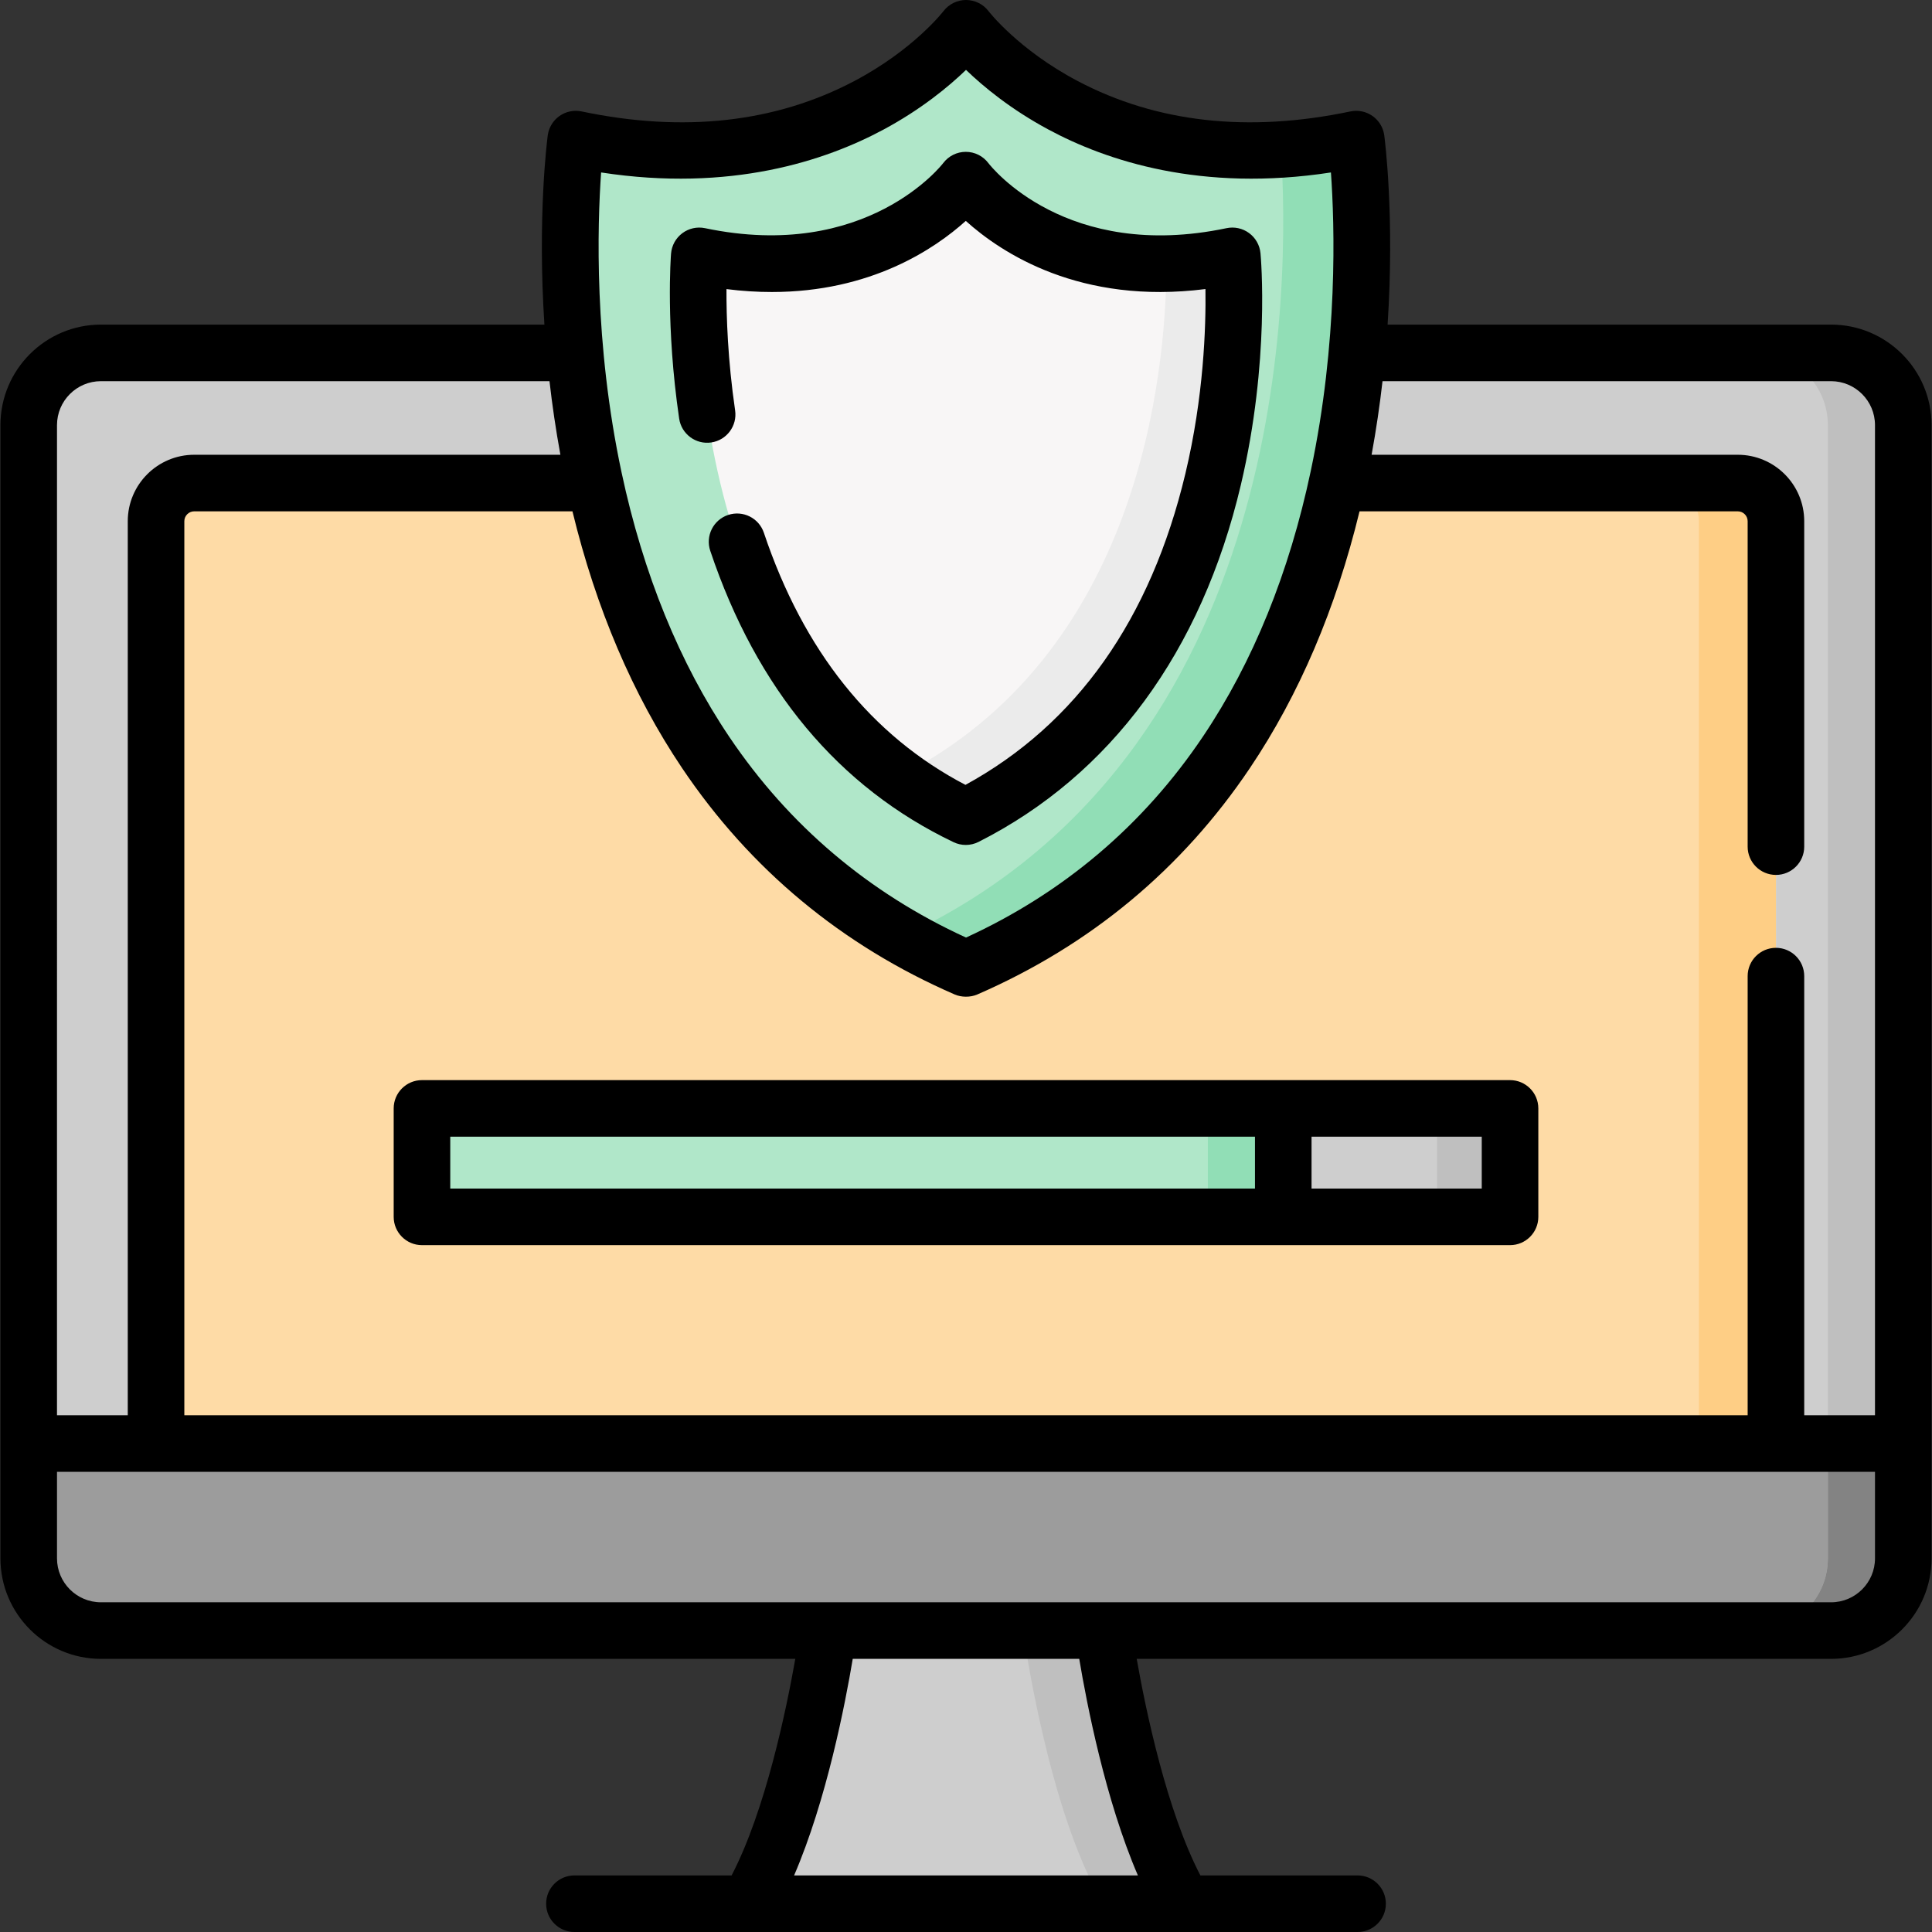
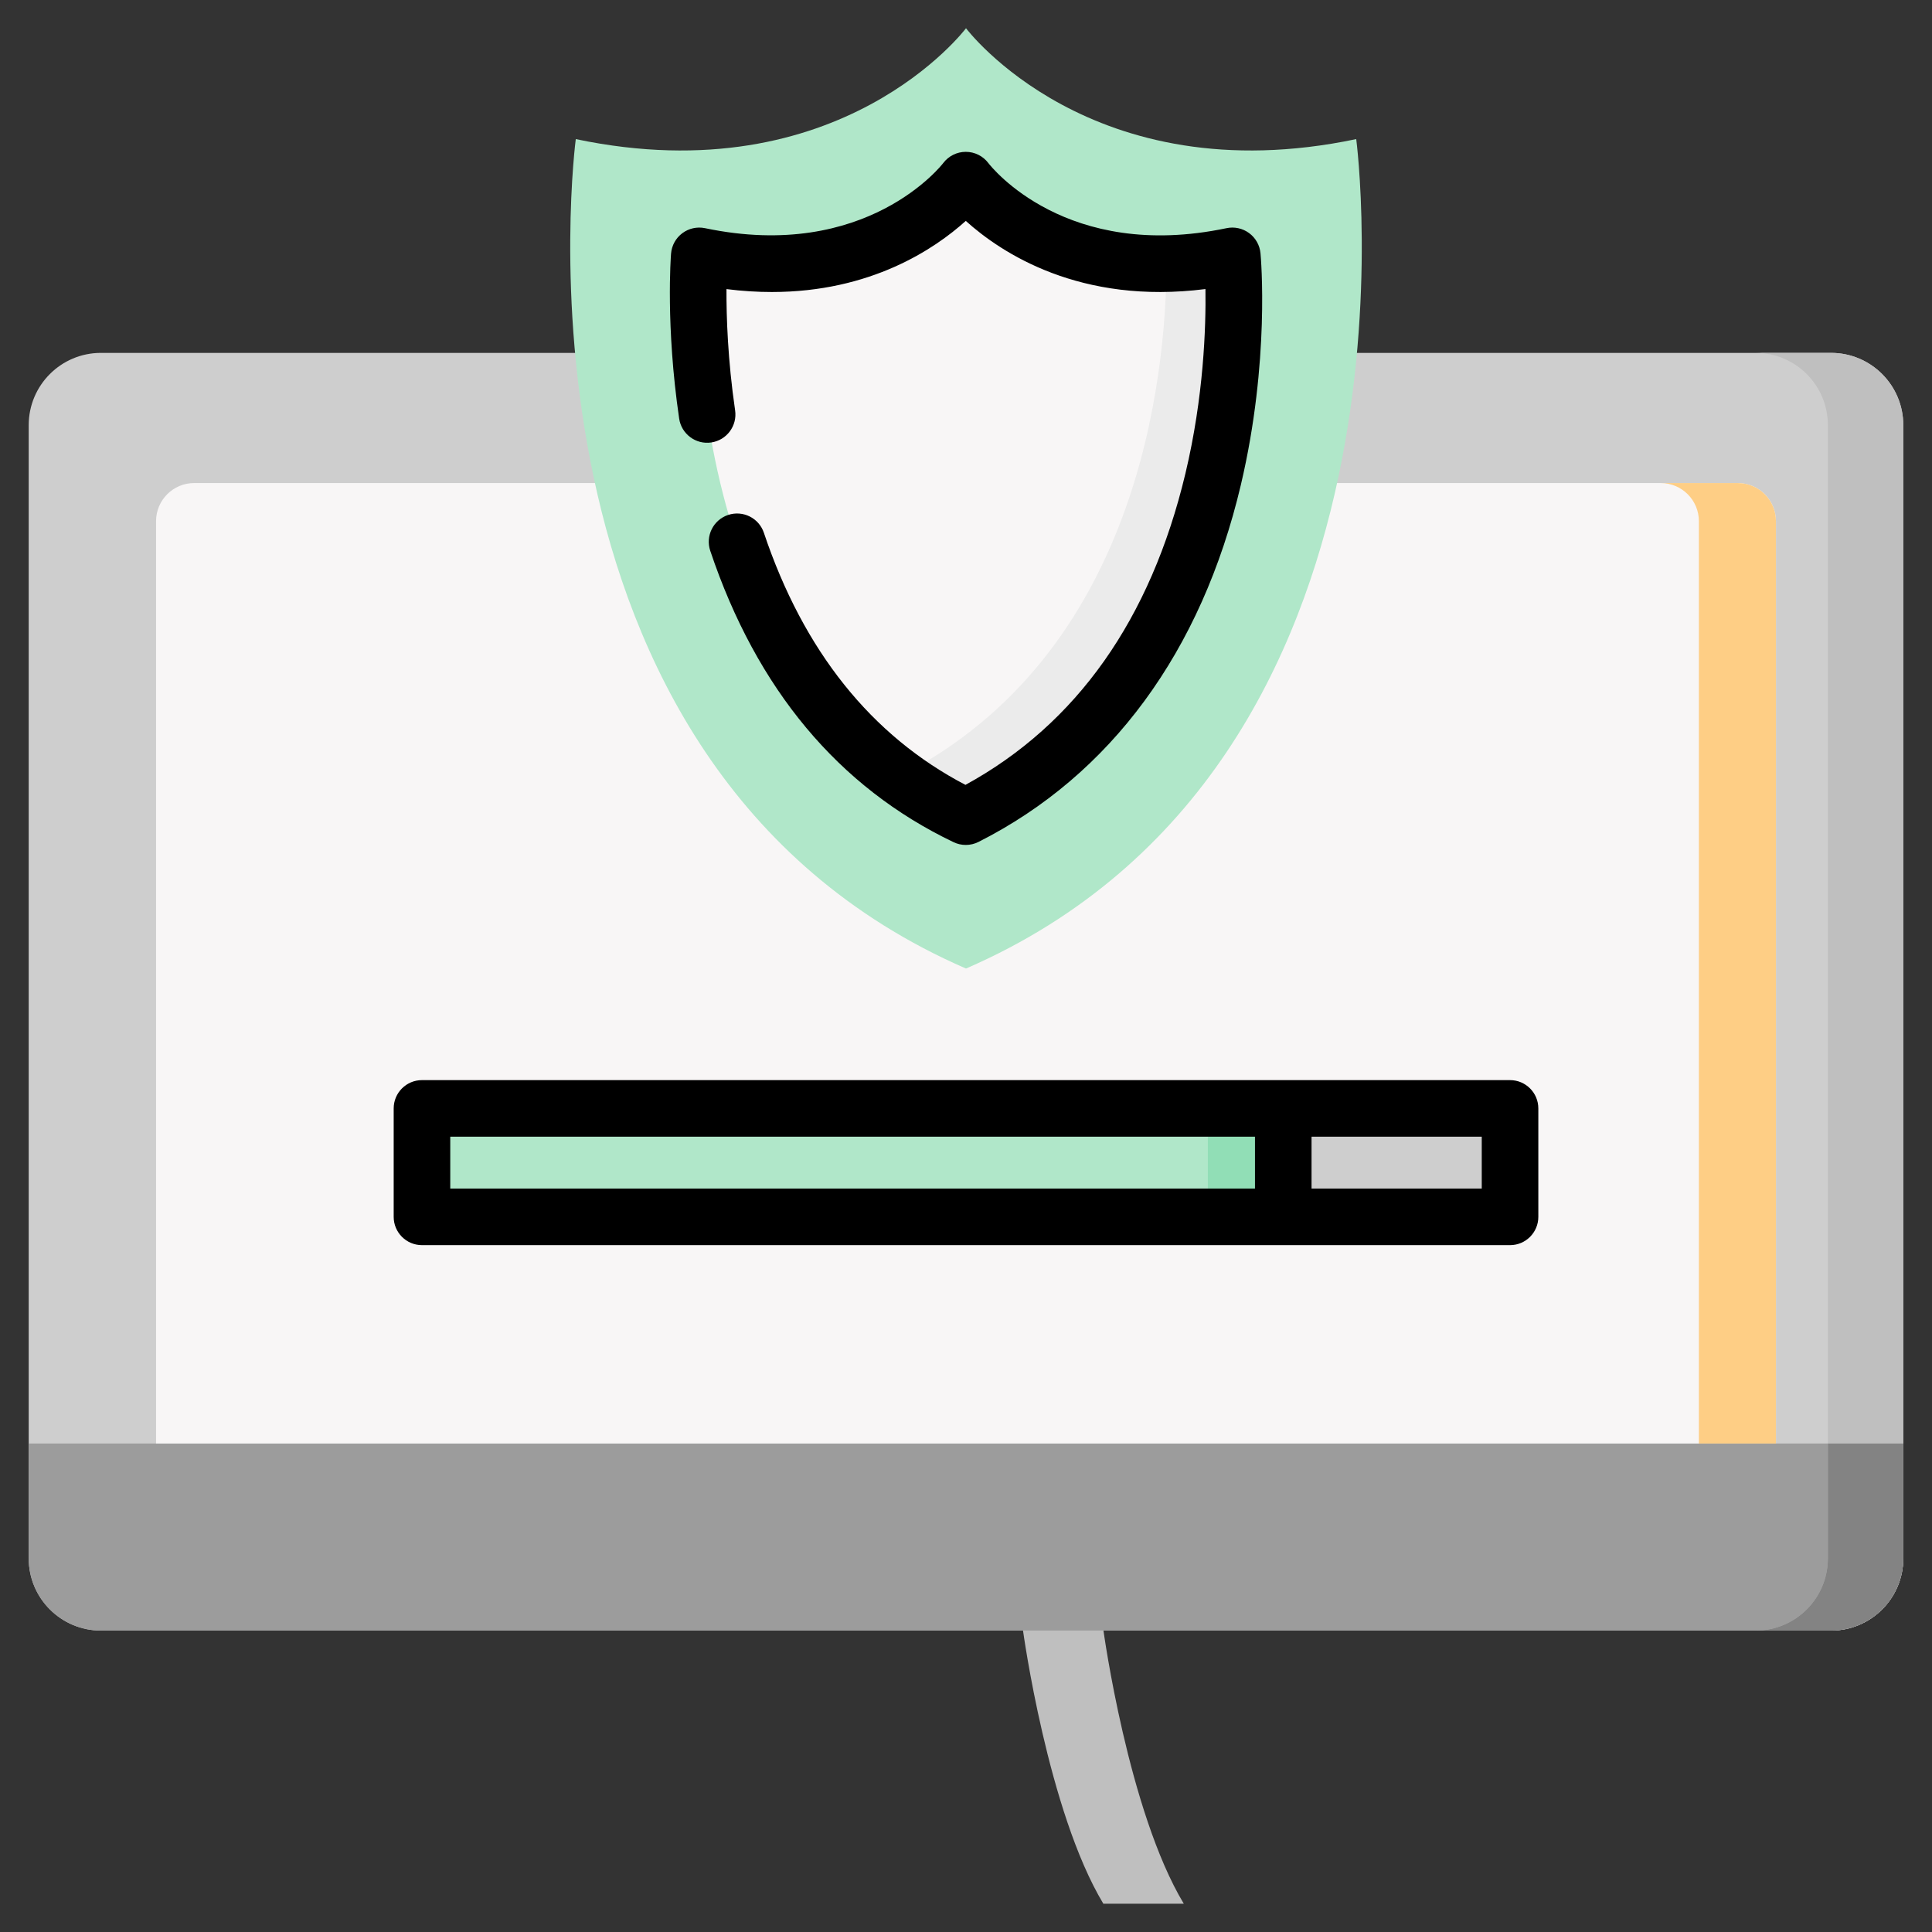
<svg xmlns="http://www.w3.org/2000/svg" id="Capa_1" enable-background="new 0 0 512.141 512.141" height="512" viewBox="0 0 512.141 512.141" width="512">
  <rect x="0" y="0" width="512.141" height="512.141" fill="#333333" stroke="none" />
  <g>
    <g>
      <g>
-         <path d="m292.514 432.239h-36.444-36.444s-6.551 47.903-21.29 72.403h57.734 57.734c-14.739-24.499-21.29-72.403-21.29-72.403z" fill="#cecece" />
-       </g>
+         </g>
      <g>
        <path d="m313.804 504.647h-21.324c-14.746-24.503-21.294-72.41-21.294-72.41h21.324s6.559 47.907 21.294 72.41z" fill="#bfbfbf" />
      </g>
      <g>
        <path d="m485.385 432.239h-458.63c-10.572 0-19.143-8.571-19.143-19.143v-300.408c0-10.572 8.571-19.143 19.143-19.143h458.63c10.572 0 19.143 8.571 19.143 19.143v300.409c0 10.572-8.57 19.142-19.143 19.142z" fill="#cecece" />
      </g>
      <g>
        <path d="m485.385 432.239h-458.63c-10.572 0-19.143-8.571-19.143-19.143v-30.44h496.916v30.44c0 10.573-8.57 19.143-19.143 19.143z" fill="#9c9c9c" />
      </g>
      <g>
        <path d="m504.532 112.685v300.408c0 10.577-8.578 19.145-19.145 19.145h-19.995c10.567 0 19.145-8.568 19.145-19.145v-300.408c0-10.567-8.578-19.145-19.145-19.145h19.995c10.567 0 19.145 8.578 19.145 19.145z" fill="#bfbfbf" />
      </g>
      <g>
        <path d="m504.532 382.661v30.432c0 10.577-8.578 19.145-19.145 19.145h-19.995c10.567 0 19.145-8.568 19.145-19.145v-30.432z" fill="#838383" />
      </g>
      <g>
        <path d="m470.773 382.656h-429.406v-244.494c0-5.586 4.528-10.114 10.114-10.114h409.179c5.586 0 10.113 4.528 10.113 10.114z" fill="#f8f6f6" />
      </g>
      <g>
-         <path d="m470.773 382.656h-429.406v-244.494c0-5.586 4.528-10.114 10.114-10.114h409.179c5.586 0 10.113 4.528 10.113 10.114z" fill="#fedba6" />
-       </g>
+         </g>
      <g>
        <path d="m470.771 138.158v244.503h-20.424v-244.503c0-5.579-4.529-10.107-10.117-10.107h20.434c5.579 0 10.107 4.529 10.107 10.107z" fill="#fece85" />
      </g>
    </g>
    <g>
      <path d="m359.514 36.875c-70.303 14.754-103.442-29.39-103.442-29.39s-33.139 44.144-103.442 29.39c0 0-21.913 165.382 103.442 219.869 125.355-54.487 103.442-219.869 103.442-219.869z" fill="#b0e7c9" />
    </g>
    <g>
-       <path d="m256.072 256.745c-5.938-2.579-11.547-5.409-16.835-8.458 103.352-48.057 102.692-173.292 100.312-208.652 6.278-.4 12.936-1.29 19.965-2.759 0-.001 21.914 165.384-103.442 219.869z" fill="#91deb6" />
-     </g>
+       </g>
    <g>
      <path d="m326.67 67.822c-48.021 10.078-70.657-20.075-70.657-20.075s-22.636 30.153-70.657 20.075c0 0-8.76 110.708 70.657 148.661 80.763-40.851 70.657-148.661 70.657-148.661z" fill="#f8f6f6" />
    </g>
    <g>
      <path d="m256.012 216.486c-6.478-3.089-12.367-6.668-17.715-10.627 63.723-32.321 70.781-106.351 70.94-135.993 5.389-.1 11.197-.73 17.435-2.039.001 0 10.108 107.8-70.66 148.659z" fill="#ebebeb" />
    </g>
    <g>
      <path d="m111.858 293.821h288.428v28.747h-288.428z" fill="#cecece" />
    </g>
    <g>
-       <path d="m380.948 293.821h19.338v28.747h-19.338z" fill="#bfbfbf" />
-     </g>
+       </g>
    <g>
      <path d="m111.858 293.821h228.313v28.747h-228.313z" fill="#b0e7c9" />
    </g>
    <g>
      <path d="m320.176 293.821h19.995v28.747h-19.995z" fill="#91deb6" />
    </g>
    <g>
      <path d="m188.538 117.292c4.097-.601 6.931-4.41 6.33-8.506-1.959-13.363-2.326-24.877-2.292-32.15 4.209.53 8.216.771 12.031.771 26.188-.002 43.119-11.383 51.405-18.848 9.503 8.562 30.369 22.274 63.533 18.065.146 10.104-.454 28.539-5.315 48.906-9.222 38.649-28.83 66.395-58.305 82.528-24.956-13.046-42.923-35.51-53.434-66.827-1.317-3.926-5.568-6.039-9.494-4.723-3.926 1.318-6.04 5.568-4.723 9.494 12.312 36.686 34.015 62.676 64.505 77.247 1.023.489 2.128.733 3.233.733 1.161 0 2.321-.27 3.384-.807 35.058-17.733 59.1-50.451 69.528-94.618 7.762-32.879 5.318-60.283 5.21-61.434-.2-2.126-1.297-4.068-3.016-5.335-1.72-1.268-3.899-1.744-5.989-1.302-42.425 8.908-62.321-16.202-63.12-17.24-1.416-1.886-3.638-2.996-5.996-2.996-2.359 0-4.58 1.11-5.996 2.996-.198.264-20.263 26.229-63.12 17.24-2.11-.442-4.307.044-6.033 1.335-1.725 1.292-2.812 3.263-2.982 5.411-.061.771-1.453 19.165 2.15 43.73.601 4.096 4.409 6.928 8.506 6.33z" />
-       <path d="m485.385 86.047h-117.555c1.874-28.636-.723-48.949-.883-50.156-.274-2.068-1.398-3.929-3.1-5.134-1.703-1.206-3.83-1.646-5.873-1.218-27.078 5.682-51.415 2.965-72.335-8.078-15.668-8.269-23.511-18.399-23.57-18.476-1.41-1.877-3.627-2.974-5.975-2.984-.01 0-.021 0-.031 0-2.337 0-4.55 1.101-5.969 2.96-.077.101-7.92 10.231-23.588 18.5-20.921 11.043-45.258 13.759-72.336 8.078-2.041-.429-4.17.013-5.873 1.218-1.703 1.206-2.826 3.067-3.1 5.134-.16 1.207-2.756 21.521-.883 50.156h-117.559c-14.69 0-26.641 11.951-26.641 26.641v300.409c0 14.69 11.951 26.641 26.641 26.641h184.064c-2.388 13.531-7.917 40.166-16.883 57.407h-41.668c-4.141 0-7.498 3.356-7.498 7.498s3.357 7.498 7.498 7.498h207.602c4.141 0 7.498-3.356 7.498-7.498 0-4.141-3.357-7.498-7.498-7.498h-41.668c-8.966-17.242-14.495-43.876-16.883-57.407h184.064c14.69 0 26.641-11.951 26.641-26.641v-300.409c.002-14.69-11.949-26.641-26.639-26.641zm-326.041-40.331c34.293 5.269 59.463-3.076 74.926-11.401 9.971-5.368 17.213-11.36 21.803-15.787 4.59 4.427 11.832 10.419 21.803 15.787 15.463 8.326 40.632 16.673 74.932 11.4.993 13.957 1.909 44.852-5.341 79.11-5.717 27.015-15.329 50.7-28.569 70.395-15.808 23.515-36.932 41.439-62.825 53.313-25.819-11.841-46.9-29.699-62.691-53.115-13.24-19.632-22.867-43.243-28.614-70.176-7.327-34.336-6.415-65.488-5.424-79.526zm-144.234 66.972c0-6.421 5.224-11.645 11.645-11.645h118.905c.717 6.267 1.663 12.799 2.893 19.507h-97.072c-9.711 0-17.611 7.9-17.611 17.611v236.996h-18.76zm286.528 384.457h-91.136c8.604-19.95 13.566-45.561 15.547-57.407h60.041c1.983 11.846 6.945 37.457 15.548 57.407zm195.393-84.049c0 6.421-5.224 11.645-11.645 11.645h-458.631c-6.421 0-11.645-5.224-11.645-11.645v-22.943h481.92v22.943zm0-37.938h-18.76v-116.406c0-4.141-3.357-7.498-7.498-7.498s-7.498 3.357-7.498 7.498v116.406h-414.41v-236.997c0-1.442 1.174-2.615 2.615-2.615h100.27c6.259 25.771 16.007 48.636 29.051 68.041 18.035 26.828 42.353 47.026 72.281 60.034 1.748.76 4.134.802 5.978 0 29.927-13.008 54.246-33.207 72.281-60.034 13.044-19.405 22.792-42.27 29.051-68.041h100.268c1.442 0 2.615 1.173 2.615 2.615v86.267c0 4.141 3.357 7.498 7.498 7.498s7.498-3.356 7.498-7.498v-86.267c0-9.711-7.9-17.611-17.611-17.611h-97.068c1.23-6.708 2.176-13.24 2.893-19.507h118.9c6.421 0 11.645 5.224 11.645 11.645v262.47z" />
      <path d="m400.287 286.323h-288.429c-4.141 0-7.498 3.356-7.498 7.498v28.747c0 4.141 3.357 7.498 7.498 7.498h288.429c4.141 0 7.498-3.357 7.498-7.498v-28.747c-.001-4.142-3.357-7.498-7.498-7.498zm-67.614 28.747h-213.317v-13.751h213.317zm60.116 0h-45.12v-13.751h45.12z" />
    </g>
  </g>
</svg>